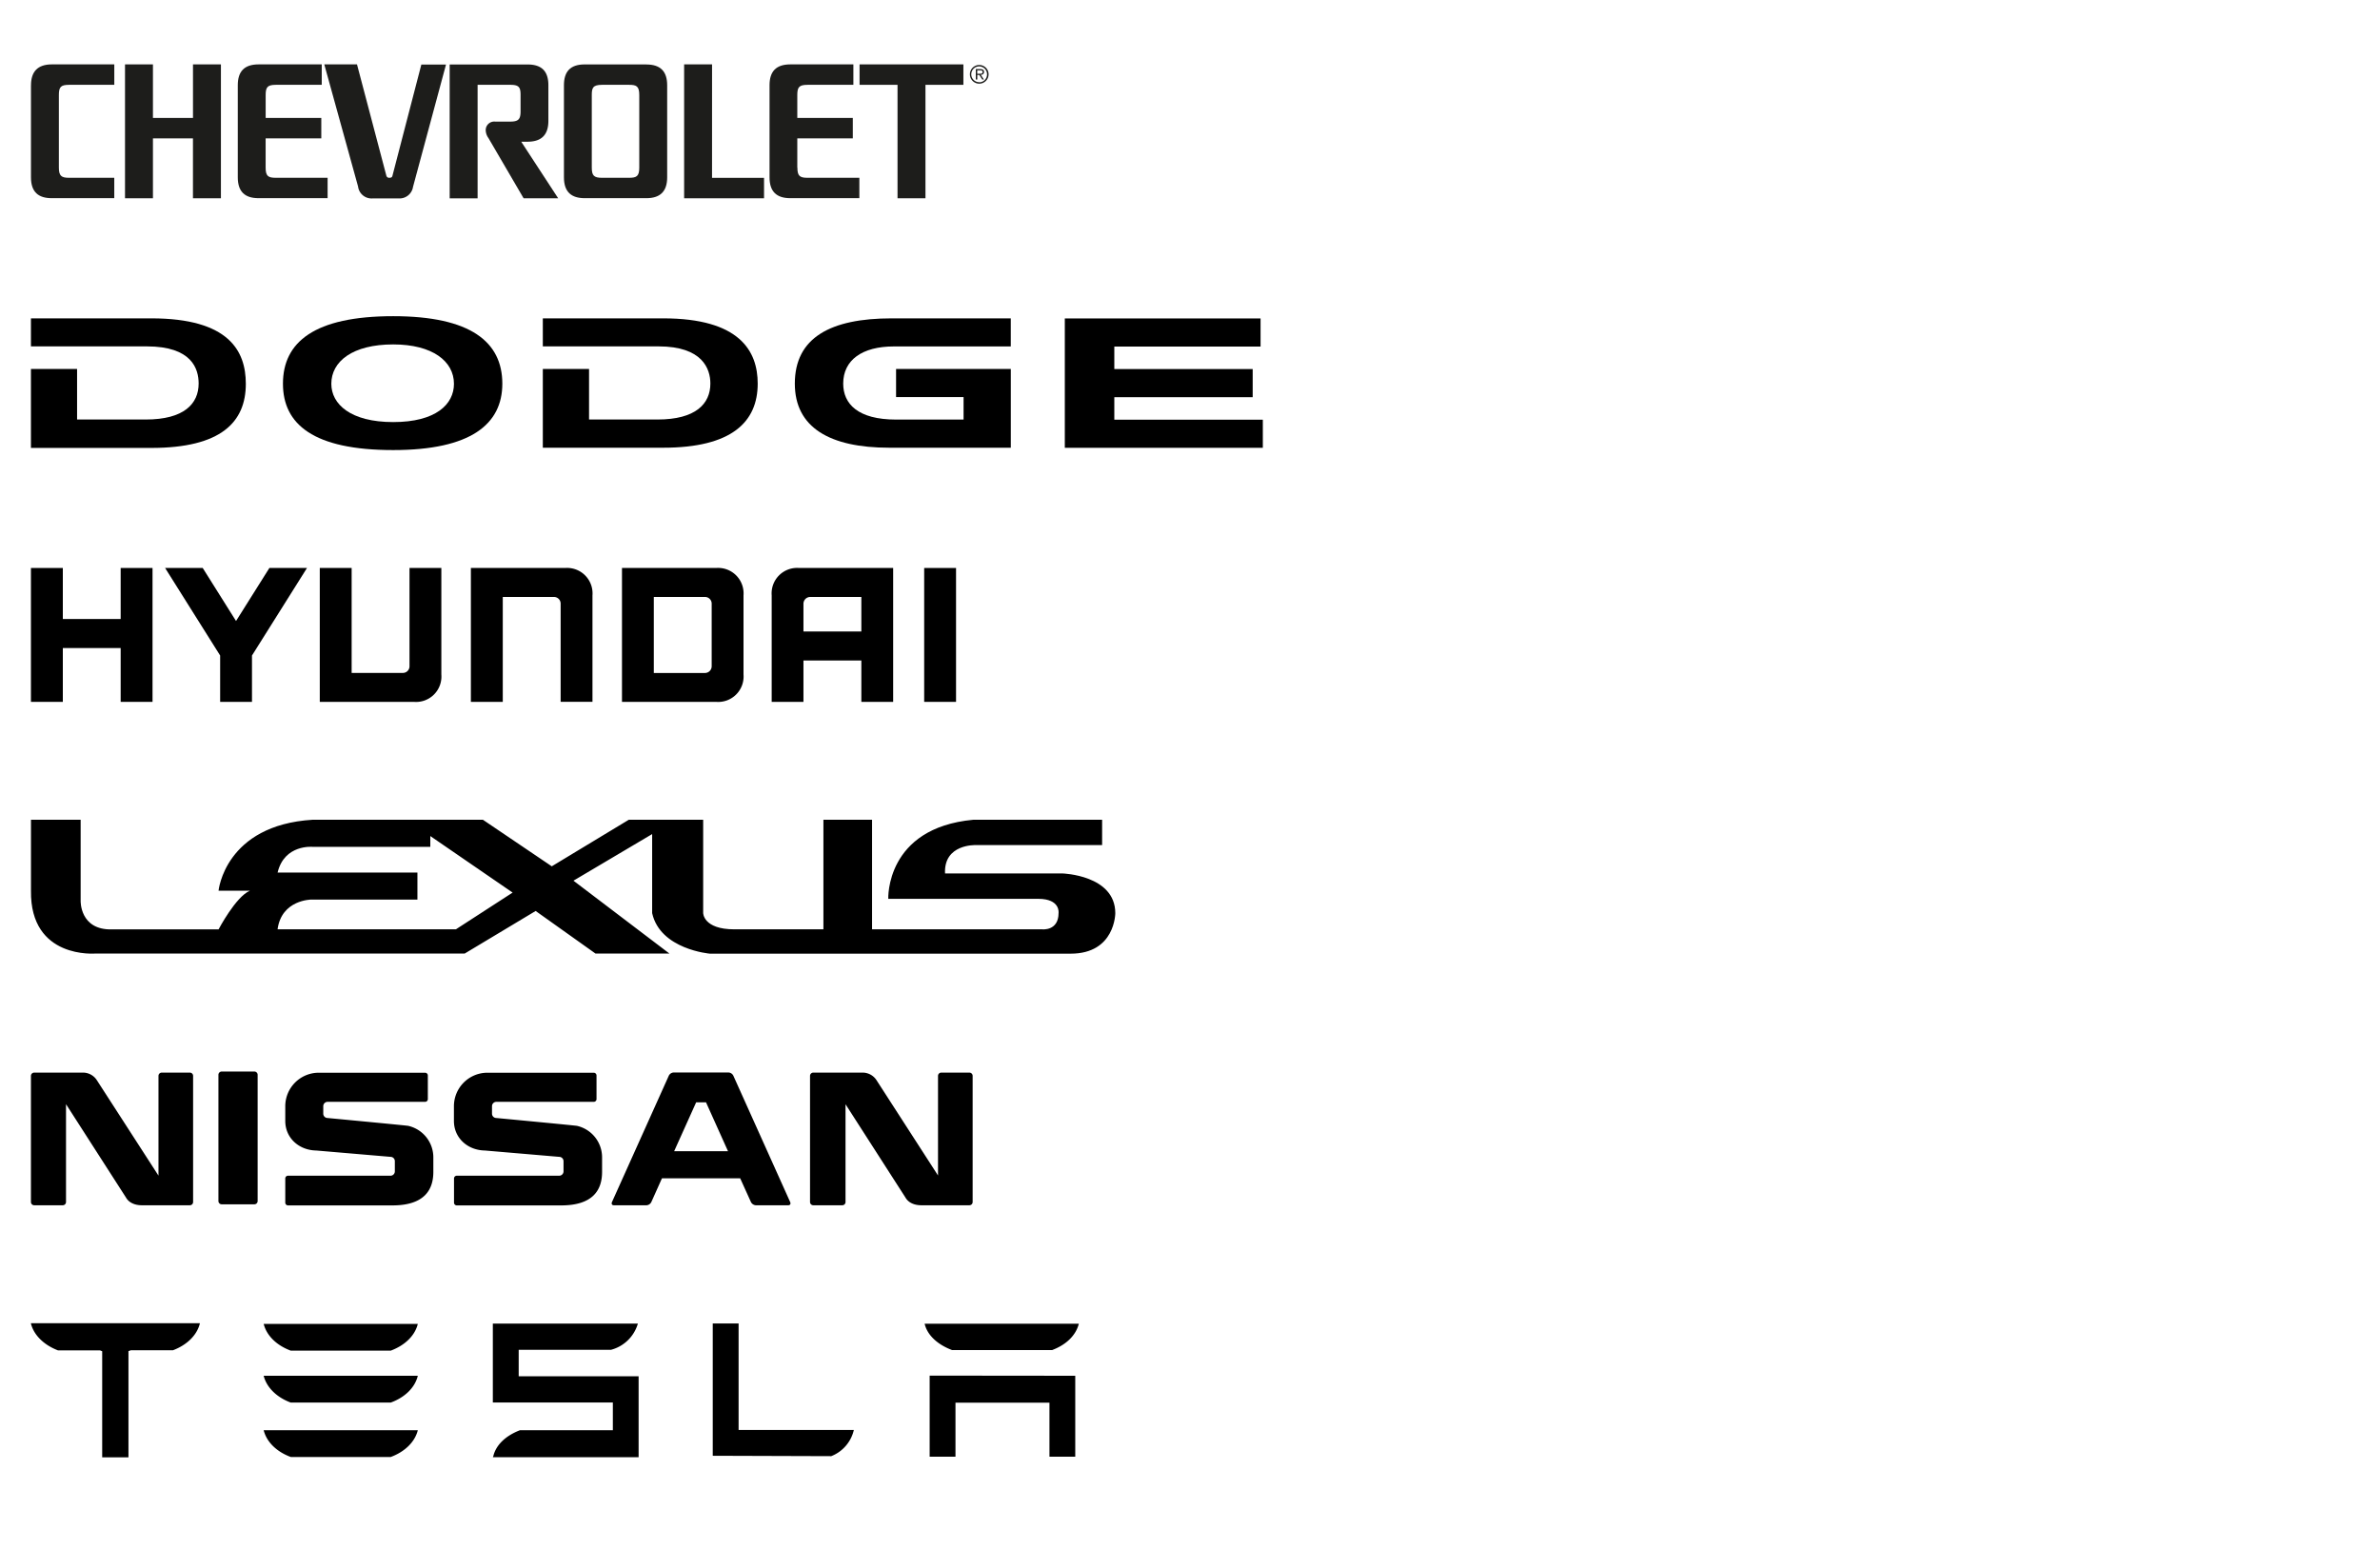
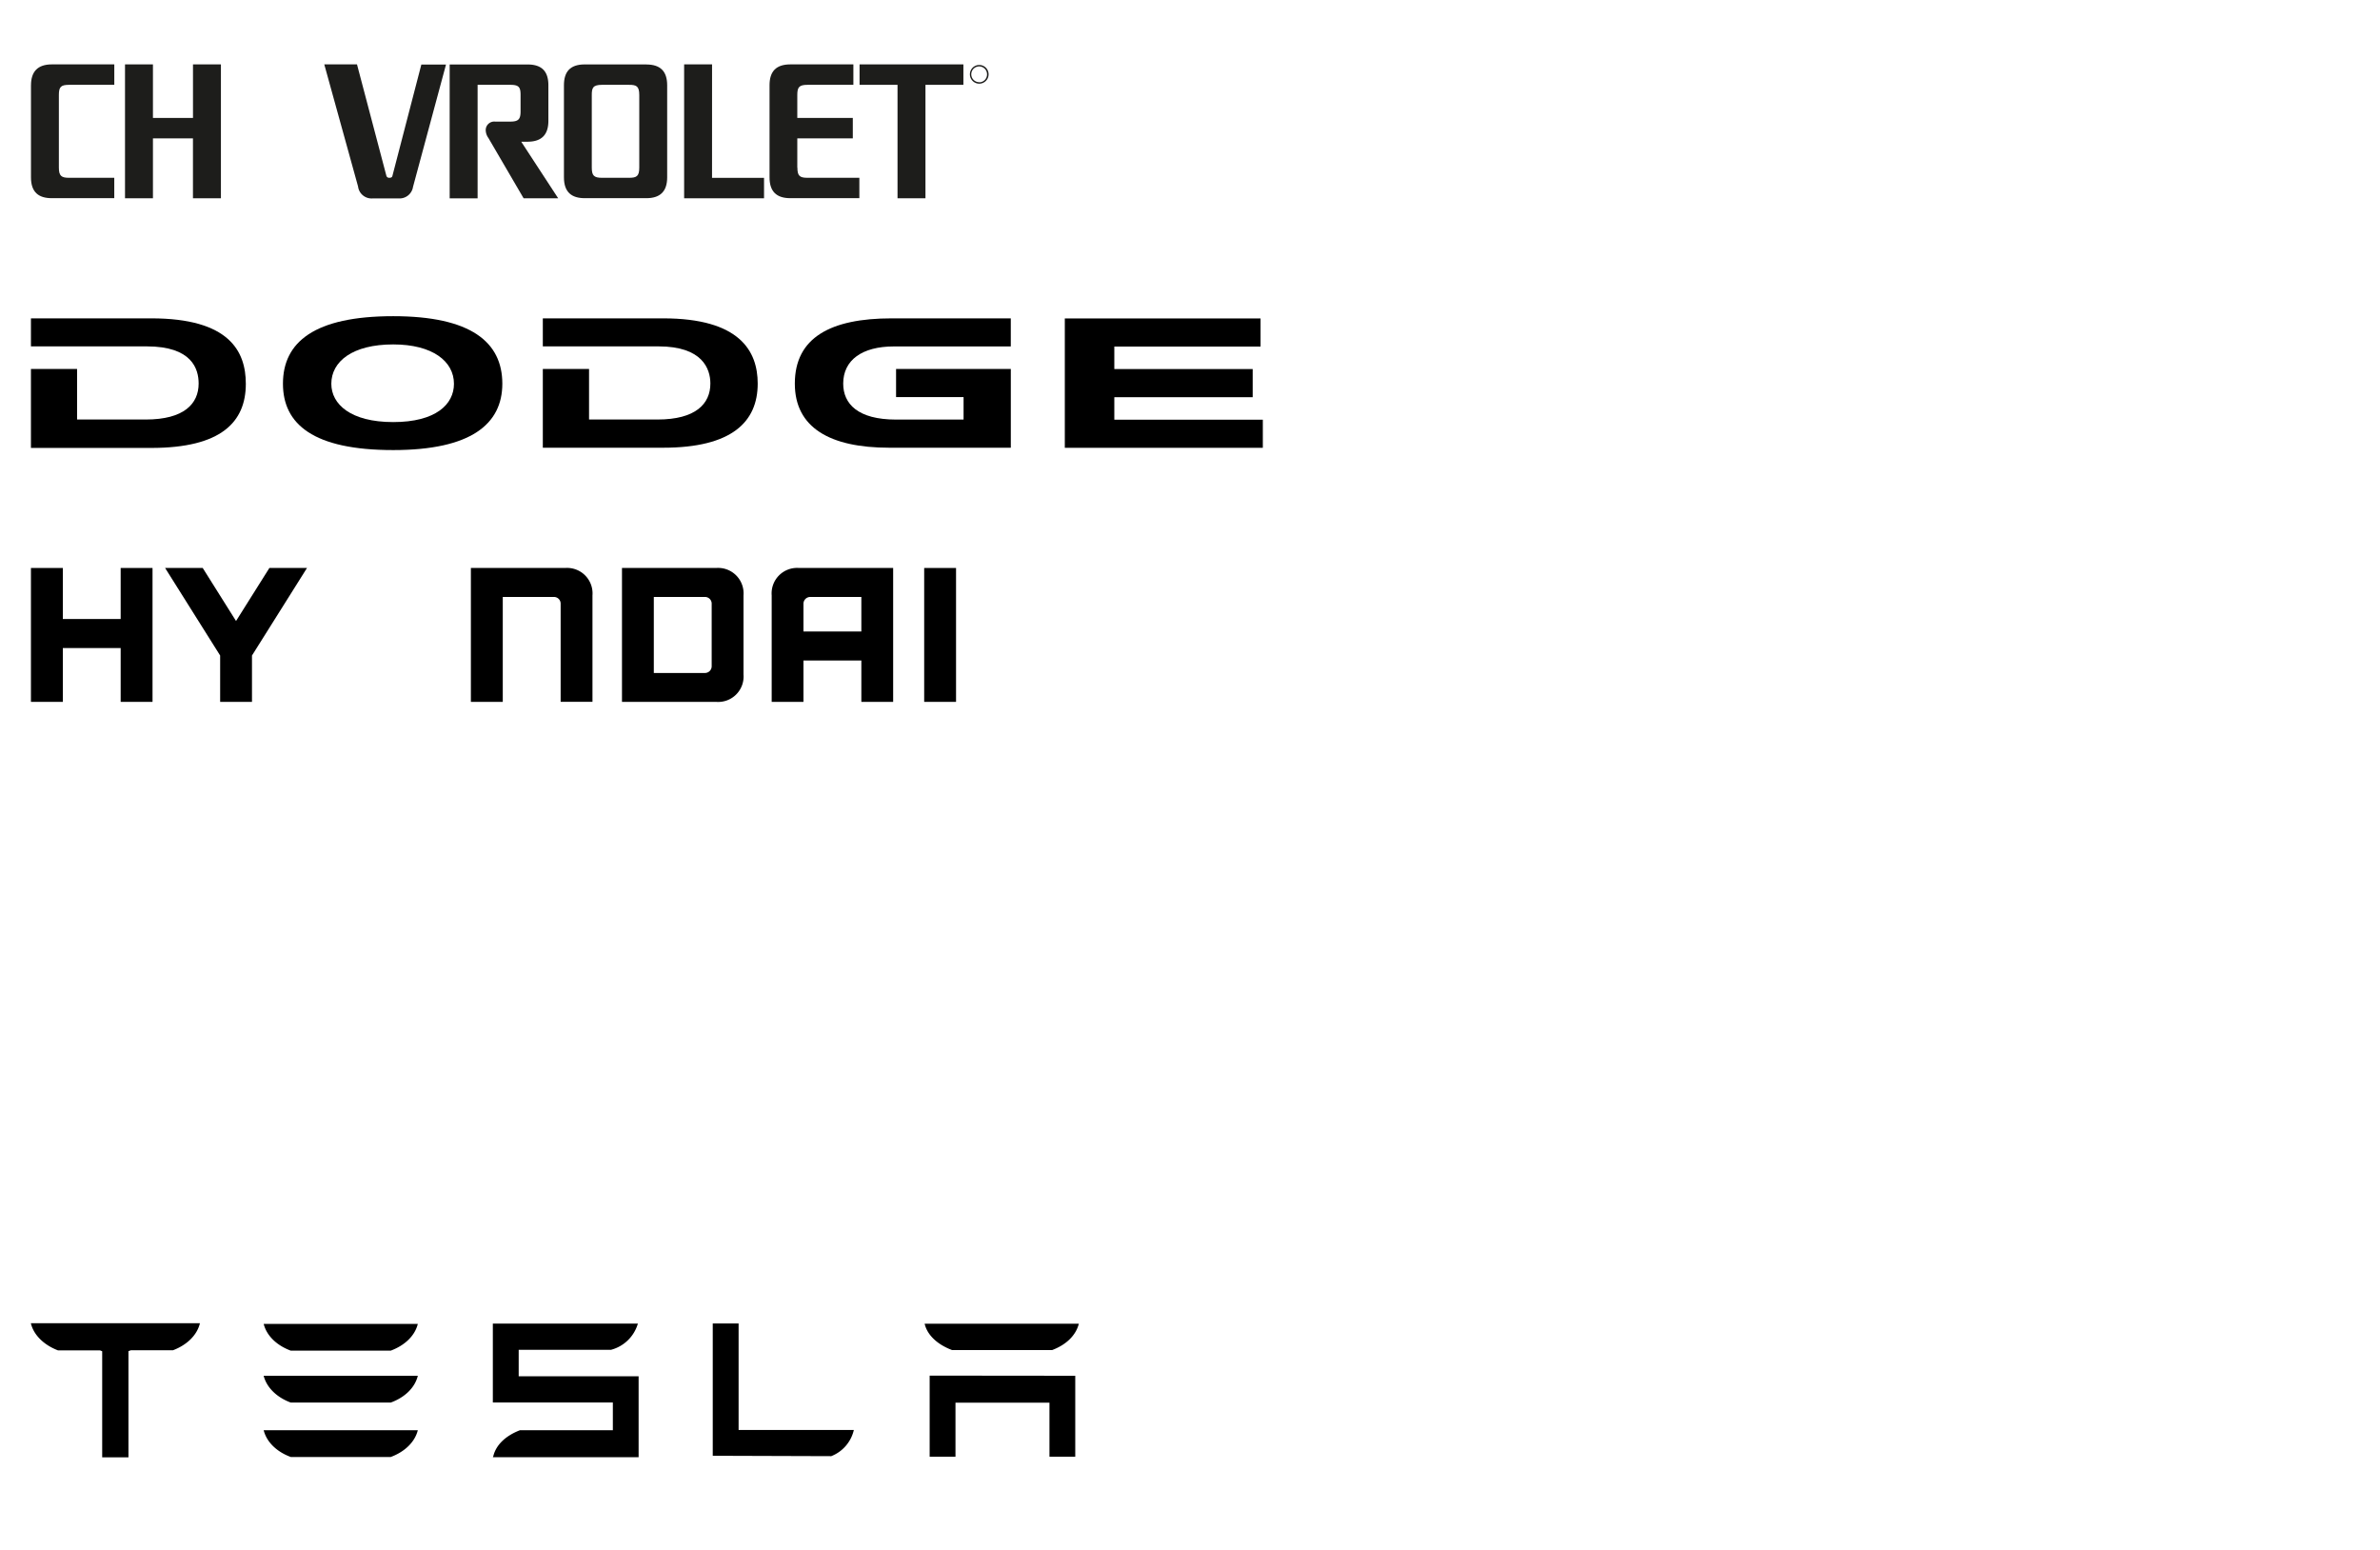
<svg xmlns="http://www.w3.org/2000/svg" id="Layer_1" data-name="Layer 1" viewBox="0 0 800 521">
  <defs>
    <style>.cls-1{fill:#1d1d1b;}.cls-1,.cls-2{fill-rule:evenodd;}</style>
  </defs>
  <polygon class="cls-1" points="64.87 39.64 51.41 39.64 51.41 21.64 42.02 21.64 42.02 66.64 51.41 66.64 51.41 46.51 64.86 46.51 64.86 66.64 74.26 66.64 74.26 21.64 64.87 21.64 64.87 39.64 64.87 39.64" />
  <polygon class="cls-1" points="288.93 21.64 288.93 28.51 301.69 28.51 301.69 66.64 311.08 66.64 311.08 28.51 323.83 28.51 323.83 21.64 288.93 21.64 288.93 21.64" />
  <polygon class="cls-1" points="239.35 21.64 229.96 21.64 229.96 66.64 256.82 66.64 256.82 59.77 239.34 59.77 239.35 21.64 239.35 21.64" />
  <path class="cls-1" d="M131.89,59.16c-.13.46-.48.59-1,.59a.94.94,0,0,1-1-.62L120,21.64h-11l11.36,41.05a4.57,4.57,0,0,0,4.9,4H134a4.59,4.59,0,0,0,4.83-3.88l11.09-41.12h-8.29l-9.75,37.52Z" />
  <path class="cls-1" d="M10.41,28.67V59.61c0,5,2.57,7,7,7h21V59.76H23.23c-2.6,0-3.44-.64-3.44-3.44V31.94c0-2.7.63-3.43,3.44-3.43H38.42V21.64h-21c-4.8,0-7,2.48-7,7Z" />
-   <path class="cls-1" d="M89.29,56.32V46.51H108V39.64H89.3v-7.7c0-2.6.57-3.43,3.43-3.43h15.42V21.64H86.93c-4.86,0-7,2.42-7,7V59.61c0,4.75,2.32,7,7,7h23.19V59.76H92.73c-2.61,0-3.44-.58-3.44-3.44Z" />
  <path class="cls-1" d="M177.33,47.63c4.35,0,7-2,7-7V28.67c0-4.7-2.21-7-7-7H151.15v45h9.39V28.51h11c2.92,0,3.44.83,3.44,3.43v5.49c0,2.65-.73,3.44-3.44,3.44h-5.13A2.86,2.86,0,0,0,163.28,44a4.64,4.64,0,0,0,.89,2.38L176,66.64h11.62l-12.41-19Z" />
  <path class="cls-1" d="M217.25,21.65H196.56c-5,0-7,2.53-7,7V59.61c0,5.11,2.72,7,7,7h20.7c4.5,0,7-2.13,7-7V28.67c0-4.6-2.17-7-7-7Zm-5.8,38.11h-9.09c-2.71,0-3.44-.74-3.44-3.44V31.94c0-2.35.32-3.43,3.44-3.43h9.09c2.45,0,3.43.42,3.43,3.43V56.32c0,2.91-.89,3.44-3.44,3.44Z" />
  <path class="cls-1" d="M268,56.32V46.51h18.66V39.64H268v-7.7c0-2.6.57-3.43,3.44-3.43h15.41V21.64H265.67c-4.86,0-7,2.42-7,7V59.61c0,4.75,2.32,7,7,7h23.19V59.76H271.47c-2.61,0-3.44-.58-3.44-3.44Z" />
-   <path class="cls-1" d="M330.77,24.15c0-.76-.62-.93-1.25-.93H328v3.52h.5V25.2h.68l1,1.54h.55l-1.05-1.59c.63,0,1.1-.31,1.1-1Zm-1.37.63h-.92V23.64h.94c.37,0,.86,0,.86.5s-.17.64-.88.64Z" />
  <path class="cls-1" d="M329.16,21.84a3.14,3.14,0,1,0,0,6.28h0a3.14,3.14,0,0,0,0-6.28Zm0,5.78h0A2.65,2.65,0,1,1,331.78,25a2.64,2.64,0,0,1-2.62,2.66Z" />
  <path class="cls-2" d="M198,124v17H221c12.86,0,17.78-5.29,17.78-12.1,0-4.92-2.65-12.48-17.4-12.48H182.46V107h40.46c25.72,0,31.77,11,31.77,21.93,0,12.86-8.7,21.55-31.77,21.55H182.46V124Z" />
  <path class="cls-2" d="M25.91,124v17H49c12.85,0,17.77-5.29,17.77-12.1,0-4.92-2.27-12.48-17.4-12.48H10.4V107H50.87C77,107,82.63,118,82.63,129c0,12.86-8.32,21.55-31.76,21.55H10.4V124Z" />
  <path class="cls-2" d="M301.2,124v9.46h22.69v7.56H301.2c-12.86,0-17.77-5.29-17.77-12.1,0-7.94,6.43-12.48,17-12.48h39.33V107H299.69c-20.42,0-32.52,6.43-32.52,21.93,0,14.75,11.72,21.55,31.76,21.55h40.84V124Z" />
  <polygon class="cls-2" points="374.56 116.48 423.72 116.48 423.72 107.03 357.92 107.03 357.92 150.51 424.48 150.51 424.48 141.06 374.56 141.06 374.56 133.5 421.07 133.5 421.07 124.04 374.56 124.04 374.56 116.48 374.56 116.48" />
  <path class="cls-2" d="M132.17,151.27c-26.85,0-37.06-8.7-37.06-22.31,0-14,10.59-22.69,37.06-22.69,26.09,0,36.68,8.7,36.68,22.69,0,13.61-10.59,22.31-36.68,22.31ZM152.59,129c0-7.56-7.19-13.24-20.42-13.24-13.62,0-20.8,5.68-20.8,13.24,0,6.81,6.43,12.86,20.8,12.86s20.42-6,20.42-12.86Z" />
  <polygon points="40.56 190.9 40.56 208.05 21.12 208.05 21.12 190.9 10.4 190.9 10.4 235.9 21.12 235.9 21.12 217.81 40.56 217.81 40.56 235.9 51.27 235.9 51.27 190.9 50.73 190.9 40.56 190.9" />
  <polygon points="90.55 190.9 79.34 208.72 68.14 190.9 55.5 190.9 74 220.32 74 235.9 84.7 235.9 84.7 220.32 103.19 190.9 102.21 190.9 90.55 190.9" />
-   <path d="M137.65,190.9v33a2.23,2.23,0,0,1-2.28,2.27H118.2V190.9H107.49v45h31.65a8.53,8.53,0,0,0,9.21-9.19V190.9h-10.7Z" />
  <path d="M189.94,190.9H158.28v45H169V200.64h17.18a2.23,2.23,0,0,1,2.27,2.25v33h10.7V200.1a8.56,8.56,0,0,0-9.2-9.2Z" />
  <path d="M240.73,190.9H209.07v45h31.66a8.54,8.54,0,0,0,9.19-9.19V200.1a8.56,8.56,0,0,0-9.19-9.2ZM239.22,203v20.86a2.27,2.27,0,0,1-2.29,2.33H219.77V200.64h17.1A2.25,2.25,0,0,1,239.22,203Z" />
  <path d="M268.58,190.9a8.56,8.56,0,0,0-9.19,9.2v35.8h10.68V222h19.46V235.9h10.69v-45Zm20.95,9.74v11.6H270.07v-9.31a2.28,2.28,0,0,1,2.28-2.29Z" />
  <rect x="310.65" y="190.9" width="10.71" height="45" />
-   <path d="M357.16,293.57h-39.5c-.47-9.93,10.22-9.53,10.22-9.53h42.58v-8.52H327.19c-29.63,2.73-28.61,26.58-28.61,26.58H349c7.5,0,6.82,4.76,6.82,4.76,0,6.1-5.46,5.49-5.46,5.49H293.13V275.52H276.78v36.83H246.83c-10.47,0-10.47-5.49-10.47-5.49V275.52h-25l-25.89,15.65-23.15-15.65H105.1c-29.52,1.81-31.64,23.85-31.64,23.85H84c-4.76,2-10.53,13-10.53,13H37.68c-10.91.3-10.57-9.6-10.57-9.6V275.52H10.41v23.85c-.32,23.15,21.81,21.11,21.81,21.11h124l23.83-14.3,20.1,14.3H225L192.76,296l26.45-15.66v26.57c2.73,12.23,19.41,13.62,19.41,13.62H359.89c15,0,15-13.62,15-13.62C374.87,294.1,357.16,293.57,357.16,293.57ZM153.24,312.35H93.3c1.35-10,11.36-10,11.36-10h35.65v-9.08h-47c2.28-9.59,11.8-8.64,11.8-8.64h39.53V281L172.31,300Z" />
-   <path class="cls-2" d="M74.51,360.15h11a1.09,1.09,0,0,1,1.09,1.09v42.44a1.09,1.09,0,0,1-1.09,1.09h-11a1.09,1.09,0,0,1-1.09-1.09V361.24a1.09,1.09,0,0,1,1.09-1.09m-63,.36H28.1A5.54,5.54,0,0,1,32.52,363l20.75,32.13V361.6a1.09,1.09,0,0,1,1.09-1.09h9.46a1.09,1.09,0,0,1,1.09,1.09V404a1.09,1.09,0,0,1-1.09,1.09l-16.17,0c-.6,0-3.87,0-5.35-2.67l-20.11-31.3V404a1.09,1.09,0,0,1-1.09,1.09H11.5A1.09,1.09,0,0,1,10.4,404V361.6A1.09,1.09,0,0,1,11.5,360.51Zm261.87,0h16.75a5.57,5.57,0,0,1,4.43,2.44l20.74,32.13V361.6a1.09,1.09,0,0,1,1.09-1.09h9.46a1.09,1.09,0,0,1,1.09,1.09V404a1.09,1.09,0,0,1-1.09,1.09H309.68c-.61,0-3.88,0-5.36-2.65l-20.11-31.3V404a1.08,1.08,0,0,1-1.09,1.09h-9.75a1.09,1.09,0,0,1-1.09-1.09V361.6A1.09,1.09,0,0,1,273.37,360.51ZM226.6,386.93h18.11l-7.39-16.43H234Zm22.2,9.1H222.51L218.94,404a1.93,1.93,0,0,1-1.58,1.09H206.31c-.6,0-.87-.49-.6-1.09l19.09-42.44a1.93,1.93,0,0,1,1.58-1.09h18.55a1.93,1.93,0,0,1,1.58,1.09L265.6,404c.27.6,0,1.09-.6,1.09H254a2,2,0,0,1-1.59-1.09Zm-105.92-25.7H110.11a1.46,1.46,0,0,0-1.45,1.46v2.52a1.45,1.45,0,0,0,1.41,1.45s27.05,2.55,27.19,2.65a10.86,10.86,0,0,1,8.4,10.6v4.87c0,6.13-3.14,11.26-13.76,11.26H96.81a.93.93,0,0,1-.92-.93v-8.13a.92.92,0,0,1,.92-.92h34.5a1.46,1.46,0,0,0,1.41-1.46v-3.42a1.45,1.45,0,0,0-1.45-1.46l-25.08-2.14-.19,0c-5.62-.22-10.11-4.26-10.11-9.93v-4.94a11.26,11.26,0,0,1,11-11.26h36a.92.92,0,0,1,.92.92v8A.92.92,0,0,1,142.88,370.33Zm56.72,0H166.83a1.46,1.46,0,0,0-1.45,1.46v2.52a1.45,1.45,0,0,0,1.42,1.45s27,2.55,27.18,2.65a10.85,10.85,0,0,1,8.4,10.6v4.87c0,6.13-3.13,11.26-13.75,11.26H153.54a.93.93,0,0,1-.93-.93v-8.13a.93.93,0,0,1,.93-.92H188a1.46,1.46,0,0,0,1.42-1.46v-3.42a1.46,1.46,0,0,0-1.46-1.46l-25.08-2.14-.19,0c-5.62-.22-10.11-4.26-10.11-9.93v-4.94a11.26,11.26,0,0,1,11-11.26h36a.93.93,0,0,1,.93.92v8A.93.93,0,0,1,199.6,370.33Z" />
  <path d="M97.75,471.41h33.58c4.72-1.71,8.14-5,9.11-9H88.63c1,3.94,4.41,7.27,9.12,9M10.4,444.87c1,3.94,4.43,7.21,9.1,9H33.63l.72.29v35.66h8.83V454.12l.8-.29H58.13c4.63-1.75,8.06-5,9.05-9v-.09H10.4ZM97.75,489.7h33.58c4.72-1.74,8.14-5.05,9.11-9H88.63c1,4,4.41,7.27,9.12,9m0-35.74h33.58c4.72-1.76,8.14-5,9.11-9H88.63c1,4,4.41,7.26,9.12,9m222.3-.19h33.58c4.7-1.76,8-4.89,9-8.86H310.8c.93,4,4.55,7.1,9.25,8.86m-40.64,35.65a12.47,12.47,0,0,0,7.6-8.81H248.27l0-35.79-8.69,0v44.47ZM174.35,453.68h31a12.79,12.79,0,0,0,9.06-8.81H165.66v26.52H206v9.32H174.76c-4.59,1.76-8,4.78-8.94,8.7l-.16.37h49V462.56H174.35Zm138.14,8.67v27.24h8.68V471.45h31.59v18.14h8.67V462.4Z" />
</svg>